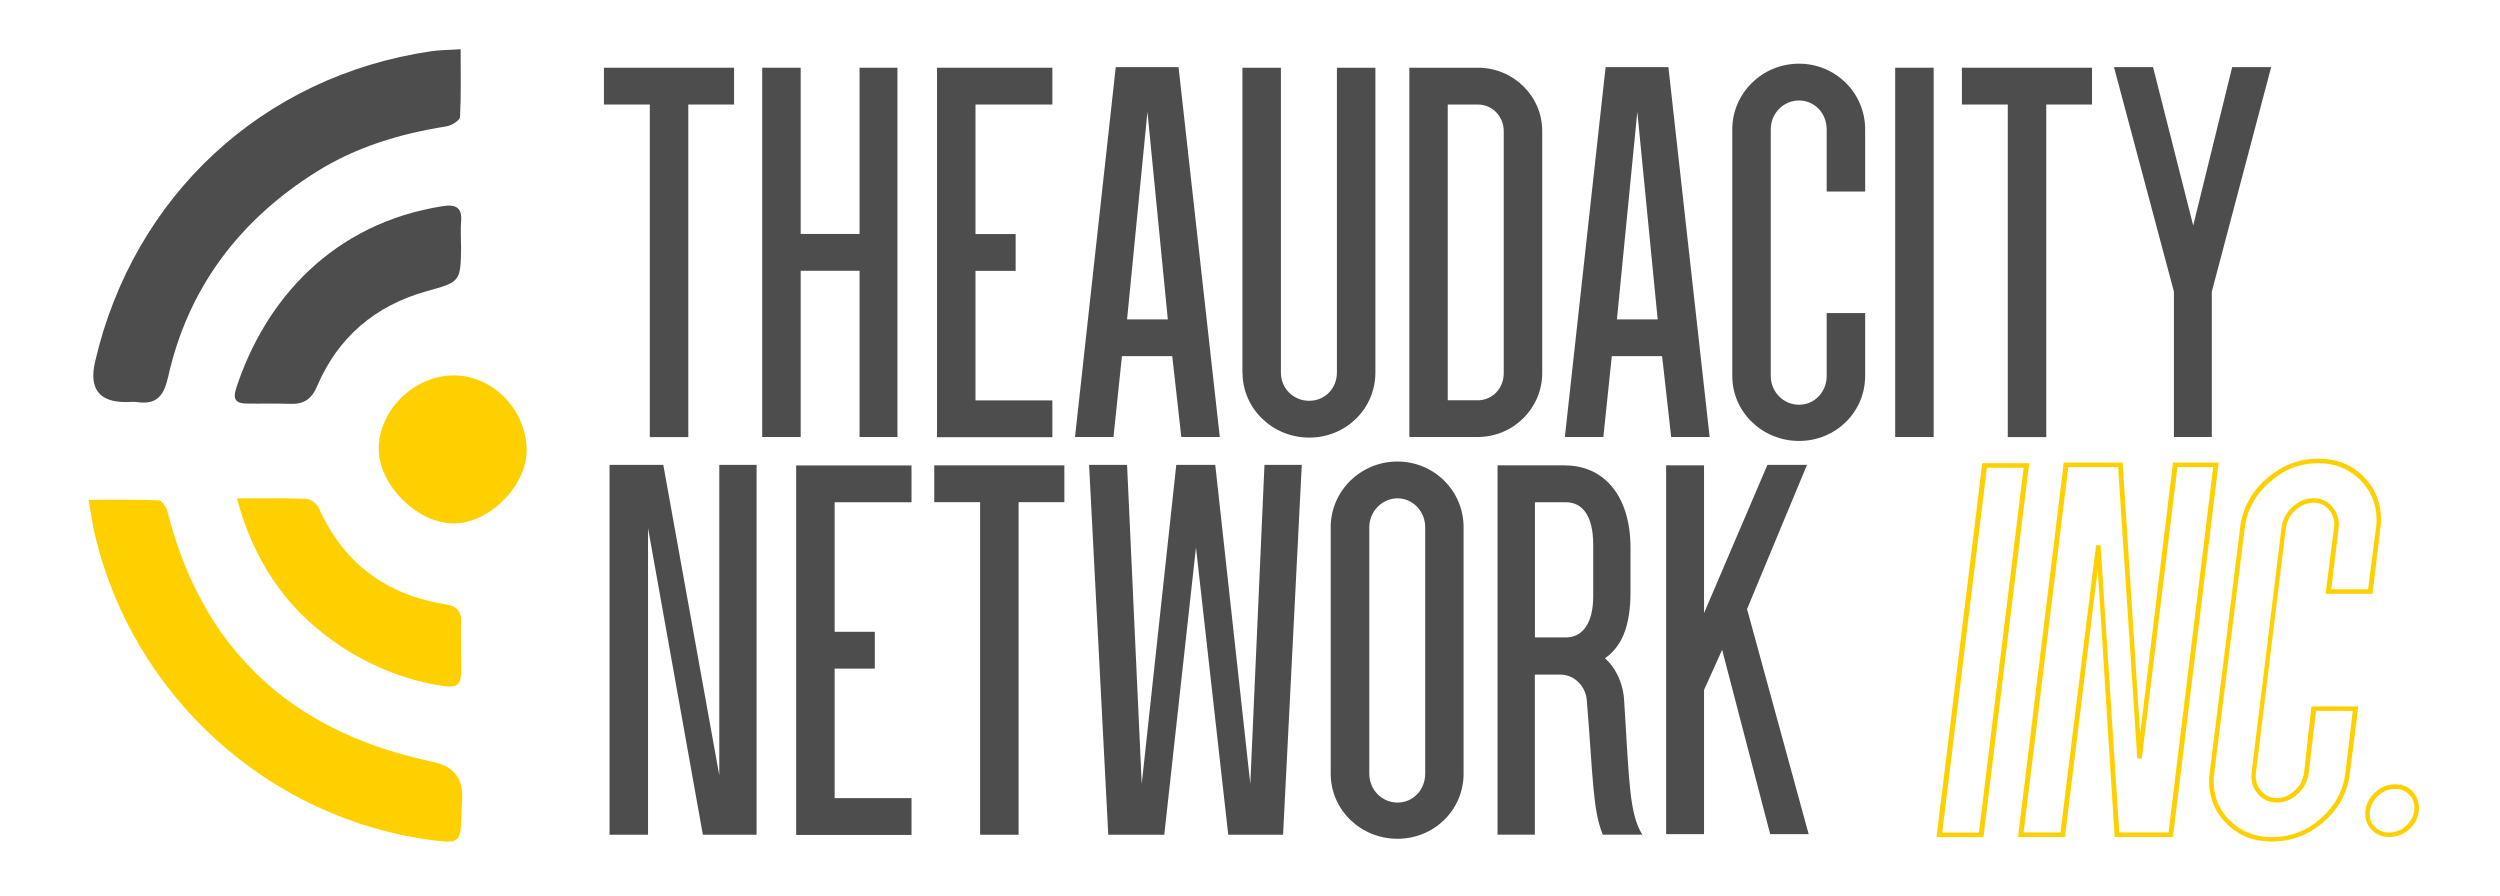
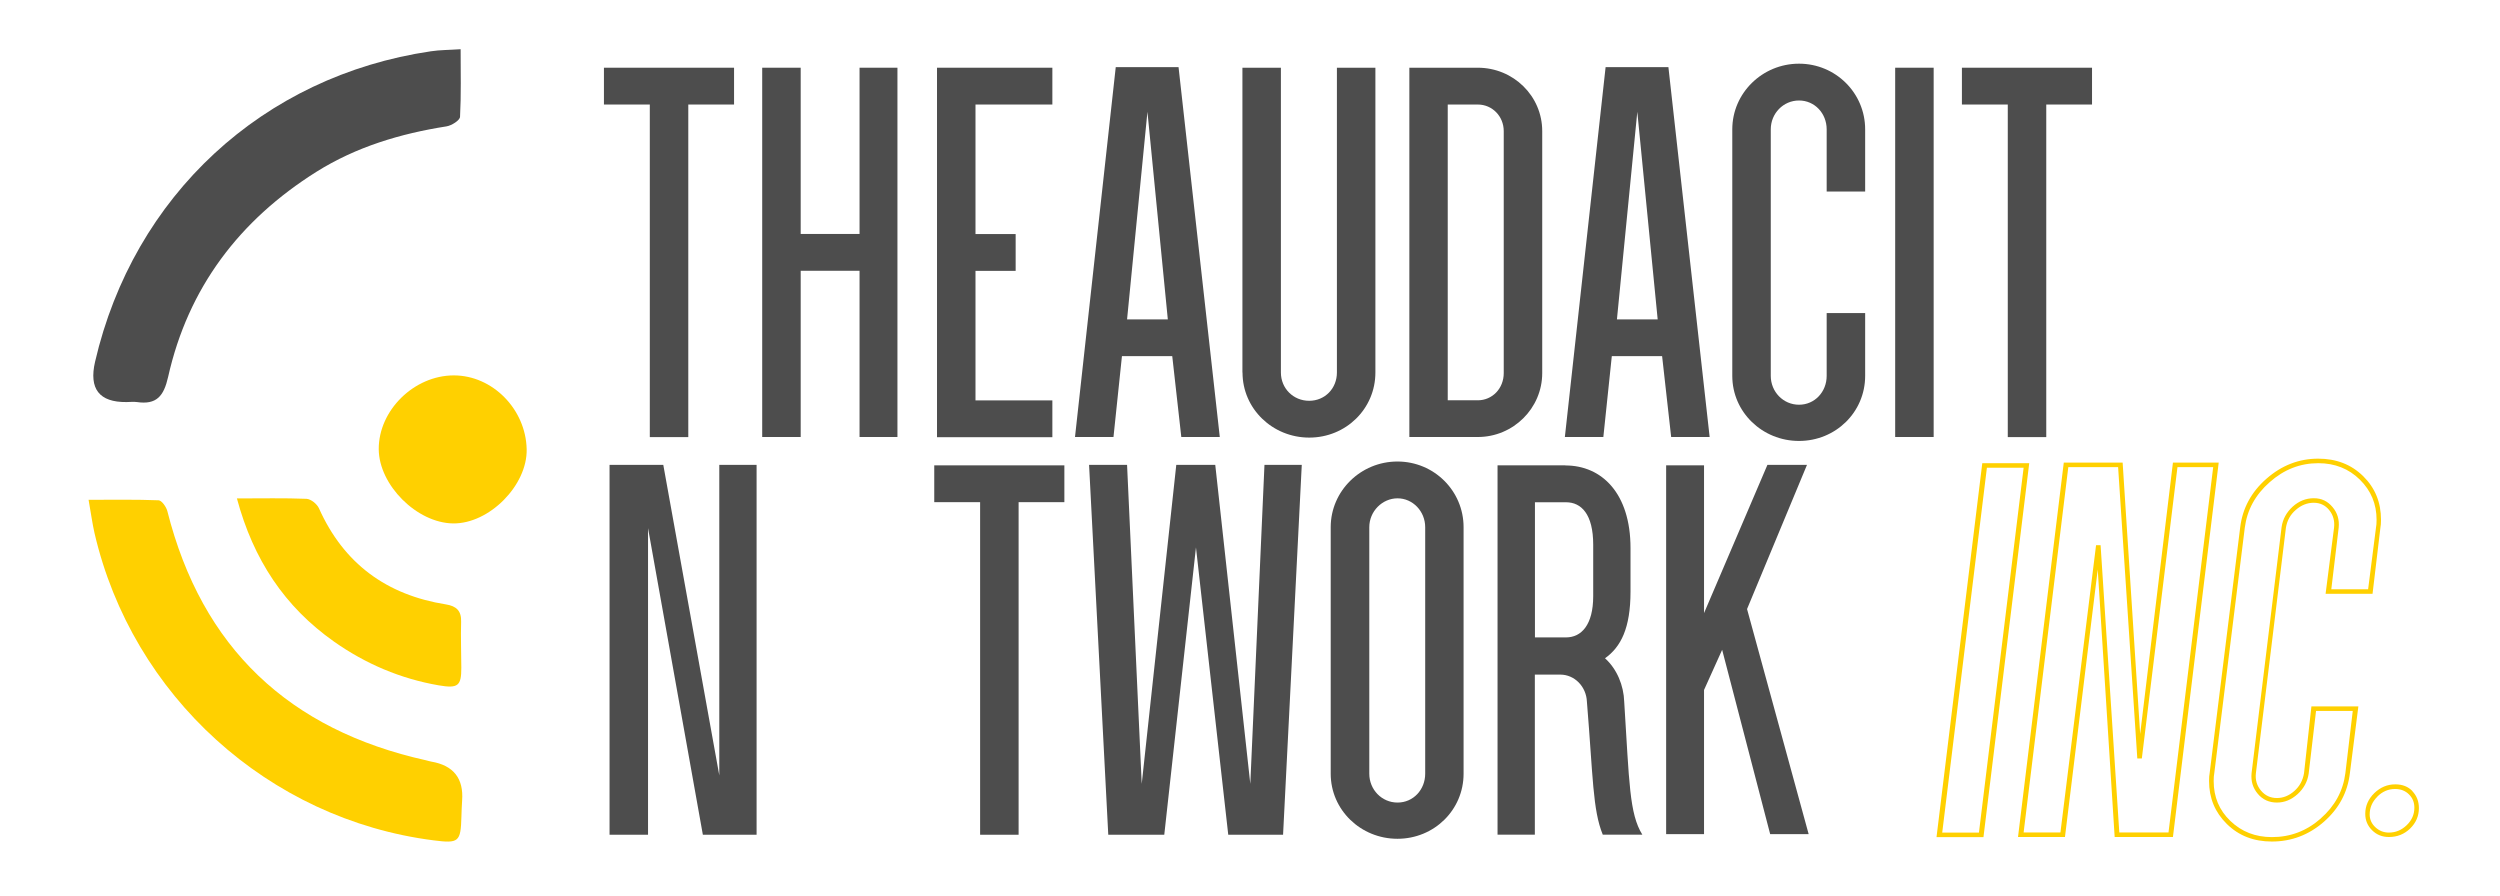
<svg xmlns="http://www.w3.org/2000/svg" width="254" height="91" viewBox="0 0 254 91" fill="none">
-   <rect width="254" height="91" fill="white" />
  <g clip-path="url(#clip0_75_71)">
    <path d="M66.01 10.62H61.36V6.88H74.58V10.62H69.93V44.41H66.02V10.62H66.01Z" fill="#4D4D4D" />
    <path d="M77.44 6.88H81.35V23.77H87.33V6.88H91.18V44.4H87.33V27.51H81.35V44.4H77.44V6.88Z" fill="#4D4D4D" />
    <path d="M95.2 6.88H106.92V10.62H99.11V23.78H103.19V27.52H99.11V40.68H106.92V44.42H95.2V6.88Z" fill="#4D4D4D" />
    <path d="M113.36 6.82H119.74L123.93 44.4H120.02L119.1 36.18H113.99L113.13 44.4H109.22L113.36 6.82ZM118.65 32.45L116.58 11.36L114.51 32.45H118.65Z" fill="#4D4D4D" />
    <path d="M126.23 37.85V6.88H130.14V37.85C130.14 39.46 131.4 40.72 133.01 40.72C134.62 40.72 135.83 39.46 135.83 37.85V6.88H139.74V37.85C139.74 41.53 136.75 44.46 133.02 44.46C129.29 44.46 126.24 41.53 126.24 37.85H126.23Z" fill="#4D4D4D" />
    <path d="M143.19 6.88H150.14C153.76 6.88 156.69 9.75 156.69 13.32V37.91C156.69 41.47 153.76 44.4 150.14 44.4H143.19V6.88ZM150.14 40.67C151.63 40.67 152.78 39.46 152.78 37.91V13.32C152.78 11.83 151.63 10.62 150.14 10.62H147.09V40.67H150.14Z" fill="#4D4D4D" />
    <path d="M163.13 6.82H169.51L173.7 44.4H169.79L168.87 36.18H163.76L162.9 44.4H158.99L163.13 6.82ZM168.42 32.45L166.35 11.36L164.28 32.45H168.42Z" fill="#4D4D4D" />
    <path d="M176 38.2V13.14C176 9.46 179.05 6.47 182.78 6.47C186.51 6.47 189.5 9.46 189.5 13.14V19.46H185.59V13.14C185.59 11.53 184.38 10.21 182.78 10.21C181.18 10.21 179.91 11.53 179.91 13.14V38.19C179.91 39.8 181.17 41.12 182.78 41.12C184.39 41.12 185.59 39.8 185.59 38.19V31.81H189.5V38.19C189.5 41.87 186.51 44.8 182.78 44.8C179.05 44.8 176 41.87 176 38.19V38.2Z" fill="#4D4D4D" />
    <path d="M192.55 6.88H196.46V44.4H192.55V6.88Z" fill="#4D4D4D" />
    <path d="M203.98 10.62H199.33V6.88H212.55V10.62H207.9V44.41H203.99V10.62H203.98Z" fill="#4D4D4D" />
-     <path d="M218.75 6.82L222.83 22.91L226.79 6.82H230.75L224.72 29.63V44.4H220.87V29.63L214.78 6.82H218.74H218.75Z" fill="#4D4D4D" />
    <path d="M67.39 47.23L73.08 78.78V47.23H76.87V84.81H71.41L65.84 53.66V84.81H61.93V47.23H67.39Z" fill="#4D4D4D" />
-     <path d="M80.89 47.29H92.61V51.03H84.8V64.19H88.88V67.93H84.8V81.09H92.61V84.83H80.89V47.31V47.29Z" fill="#4D4D4D" />
    <path d="M99.57 51.02H94.92V47.28H108.14V51.02H103.49V84.81H99.58V51.02H99.57Z" fill="#4D4D4D" />
    <path d="M114.51 47.23L116 79.64L119.51 47.23H123.47L127.03 79.64L128.47 47.23H132.26L130.36 84.81H124.79L121.51 55.62L118.29 84.81H112.6L110.65 47.23H114.5H114.51Z" fill="#4D4D4D" />
    <path d="M135.2 78.61V53.56C135.2 49.88 138.25 46.89 141.98 46.89C145.71 46.89 148.7 49.88 148.7 53.56V78.61C148.7 82.29 145.71 85.22 141.98 85.22C138.25 85.22 135.2 82.29 135.2 78.61ZM144.8 78.61V53.56C144.8 51.95 143.54 50.63 141.99 50.63C140.44 50.63 139.12 51.95 139.12 53.56V78.61C139.12 80.22 140.38 81.54 141.99 81.54C143.6 81.54 144.8 80.22 144.8 78.61Z" fill="#4D4D4D" />
    <path d="M159.05 47.29C162.73 47.29 165.66 50.11 165.66 55.68V60.1C165.66 63.83 164.68 65.73 163.07 66.88C164.28 67.97 164.97 69.64 165.02 71.3C165.54 79.52 165.54 82.68 166.86 84.8H162.84C161.81 82.27 161.86 78.94 161.23 71.3C161.17 69.75 159.97 68.54 158.53 68.54H155.94V84.8H152.15V47.28H159.04L159.05 47.29ZM159.11 64.76C160.66 64.76 161.87 63.5 161.87 60.57V55.34C161.87 52.24 160.66 51.03 159.11 51.03H155.95V64.76H159.11Z" fill="#4D4D4D" />
    <path d="M173.13 47.29V62.29L179.57 47.23H183.59L177.5 61.88L183.76 84.75H179.85L174.97 66.02L173.13 70.1V84.75H169.28V47.28H173.13V47.29Z" fill="#4D4D4D" />
    <path d="M201.4 47.06H206.17L201.52 85.05H196.75L201.4 47.06ZM201.06 84.59L205.6 47.52H201.87L197.33 84.59H201.07H201.06Z" fill="#FFD000" />
    <path d="M225.42 47L220.77 85.04H214.85L213.13 57.86L209.8 85.04H205.03L209.68 47H215.66L217.44 74.58L220.77 47H225.42ZM224.85 47.46H221.23L217.61 77.06H217.15L215.2 47.46H210.14L205.6 84.58H209.34L212.96 55.39H213.42L215.32 84.58H220.32L224.86 47.46H224.85Z" fill="#FFD000" />
    <path d="M226.25 83.72C225.04 82.53 224.44 81.08 224.44 79.35C224.44 79 224.46 78.74 224.5 78.55L227.6 53.61C227.83 51.66 228.72 50 230.27 48.64C231.82 47.28 233.57 46.6 235.53 46.6C237.37 46.6 238.89 47.19 240.1 48.38C241.31 49.57 241.91 51.04 241.91 52.81C241.91 53.15 241.89 53.42 241.85 53.61L241.05 60.33H236.28L237.14 53.61C237.22 52.92 237.05 52.33 236.65 51.83C236.25 51.33 235.72 51.08 235.07 51.08C234.42 51.08 233.81 51.32 233.26 51.8C232.7 52.28 232.37 52.88 232.25 53.61L229.2 78.55C229.12 79.24 229.3 79.83 229.72 80.33C230.14 80.83 230.68 81.08 231.33 81.08C231.98 81.08 232.57 80.84 233.11 80.36C233.65 79.88 233.97 79.28 234.09 78.55L234.84 71.77H239.61L238.75 78.55C238.52 80.5 237.64 82.15 236.11 83.49C234.58 84.83 232.81 85.5 230.82 85.5C228.98 85.5 227.46 84.91 226.25 83.72ZM235.79 83.15C237.23 81.89 238.06 80.35 238.29 78.55L239.04 72.23H235.31L234.56 78.61C234.44 79.41 234.07 80.1 233.44 80.68C232.81 81.25 232.11 81.54 231.34 81.54C230.54 81.54 229.88 81.24 229.39 80.65C228.89 80.06 228.68 79.36 228.76 78.55L231.81 53.55C231.93 52.75 232.3 52.06 232.93 51.48C233.56 50.91 234.28 50.62 235.08 50.62C235.88 50.62 236.48 50.92 236.98 51.51C237.48 52.1 237.69 52.8 237.61 53.61L236.86 59.87H240.6L241.4 53.61C241.44 53.42 241.46 53.15 241.46 52.81C241.46 51.2 240.89 49.84 239.76 48.73C238.63 47.62 237.22 47.06 235.54 47.06C233.7 47.06 232.05 47.7 230.6 48.99C229.14 50.27 228.3 51.82 228.07 53.62L224.97 78.56C224.93 78.75 224.91 79.02 224.91 79.36C224.91 80.97 225.47 82.32 226.61 83.41C227.74 84.5 229.15 85.05 230.83 85.05C232.71 85.05 234.36 84.42 235.8 83.15H235.79Z" fill="#FFD000" />
    <path d="M245.1 80.39C245.54 80.85 245.76 81.42 245.76 82.11C245.76 82.91 245.46 83.6 244.87 84.18C244.28 84.75 243.56 85.04 242.72 85.04C242.03 85.04 241.46 84.81 241 84.35C240.54 83.89 240.31 83.34 240.31 82.68C240.31 81.88 240.62 81.18 241.23 80.58C241.84 79.99 242.55 79.69 243.36 79.69C244.09 79.69 244.67 79.92 245.11 80.38L245.1 80.39ZM241.54 80.94C241.02 81.46 240.76 82.06 240.76 82.75C240.76 83.25 240.95 83.68 241.33 84.04C241.71 84.4 242.17 84.59 242.71 84.59C243.4 84.59 244 84.34 244.52 83.84C245.04 83.34 245.3 82.75 245.3 82.06C245.3 81.52 245.12 81.07 244.75 80.71C244.39 80.35 243.92 80.16 243.34 80.16C242.65 80.16 242.05 80.42 241.53 80.94H241.54Z" fill="#FFD000" />
    <path d="M46.8 5C46.8 7.38 46.86 9.63 46.74 11.87C46.72 12.23 45.88 12.76 45.36 12.84C40.67 13.58 36.19 14.92 32.14 17.46C24.32 22.38 19.11 29.24 17.08 38.3C16.64 40.24 15.91 41.14 13.92 40.85C13.57 40.8 13.21 40.85 12.85 40.85C10.083 40.877 9.02 39.51 9.66 36.75C13.57 19.88 26.71 7.72 43.78 5.21C44.7 5.07 45.65 5.08 46.8 5Z" fill="#4D4D4D" />
    <path d="M9 50.78C11.52 50.78 13.82 50.74 16.11 50.83C16.43 50.84 16.89 51.5 17 51.92C20.51 65.83 29.38 74.16 43.3 77.25C43.47 77.29 43.64 77.35 43.82 77.38C46.08 77.767 47.123 79.093 46.95 81.36C46.91 81.89 46.9 82.43 46.88 82.97C46.81 85.54 46.62 85.71 44.06 85.38C27.29 83.25 13.43 70.69 9.6 54.15C9.38 53.18 9.25 52.19 9 50.78Z" fill="#FFD000" />
-     <path d="M46.85 25.01C46.8 28.66 46.79 28.63 43.3 29.6C38.12 31.06 34.36 34.25 32.24 39.19C31.64 40.6 30.86 41.08 29.45 41.03C27.96 40.98 26.47 41.03 24.98 41C23.99 40.98 23.63 40.56 23.98 39.5C26.89 30.5 33.79 22.68 45.02 20.94C46.3 20.74 46.97 21.09 46.85 22.5C46.78 23.33 46.84 24.17 46.84 25L46.85 25.01Z" fill="#4D4D4D" />
    <path d="M24.06 50.64C26.62 50.64 28.88 50.59 31.14 50.68C31.58 50.7 32.2 51.2 32.4 51.63C34.92 57.27 39.28 60.45 45.32 61.41C46.37 61.58 46.89 62.06 46.85 63.19C46.8 64.74 46.87 66.29 46.87 67.84C46.87 69.68 46.55 69.97 44.57 69.63C40.7 68.96 37.15 67.45 33.94 65.19C28.92 61.65 25.74 56.86 24.07 50.64H24.06Z" fill="#FFD000" />
    <path d="M46.11 38.14C50.04 38.14 53.42 41.57 53.51 45.64C53.59 49.31 49.7 53.23 46.03 53.18C42.35 53.13 38.5 49.28 38.48 45.64C38.46 41.69 42.07 38.14 46.11 38.14Z" fill="#FFD000" />
  </g>
  <defs>
    <clipPath id="clip0_75_71">
      <rect width="236.76" height="80.5" fill="white" transform="translate(9 5)" />
    </clipPath>
  </defs>
</svg>